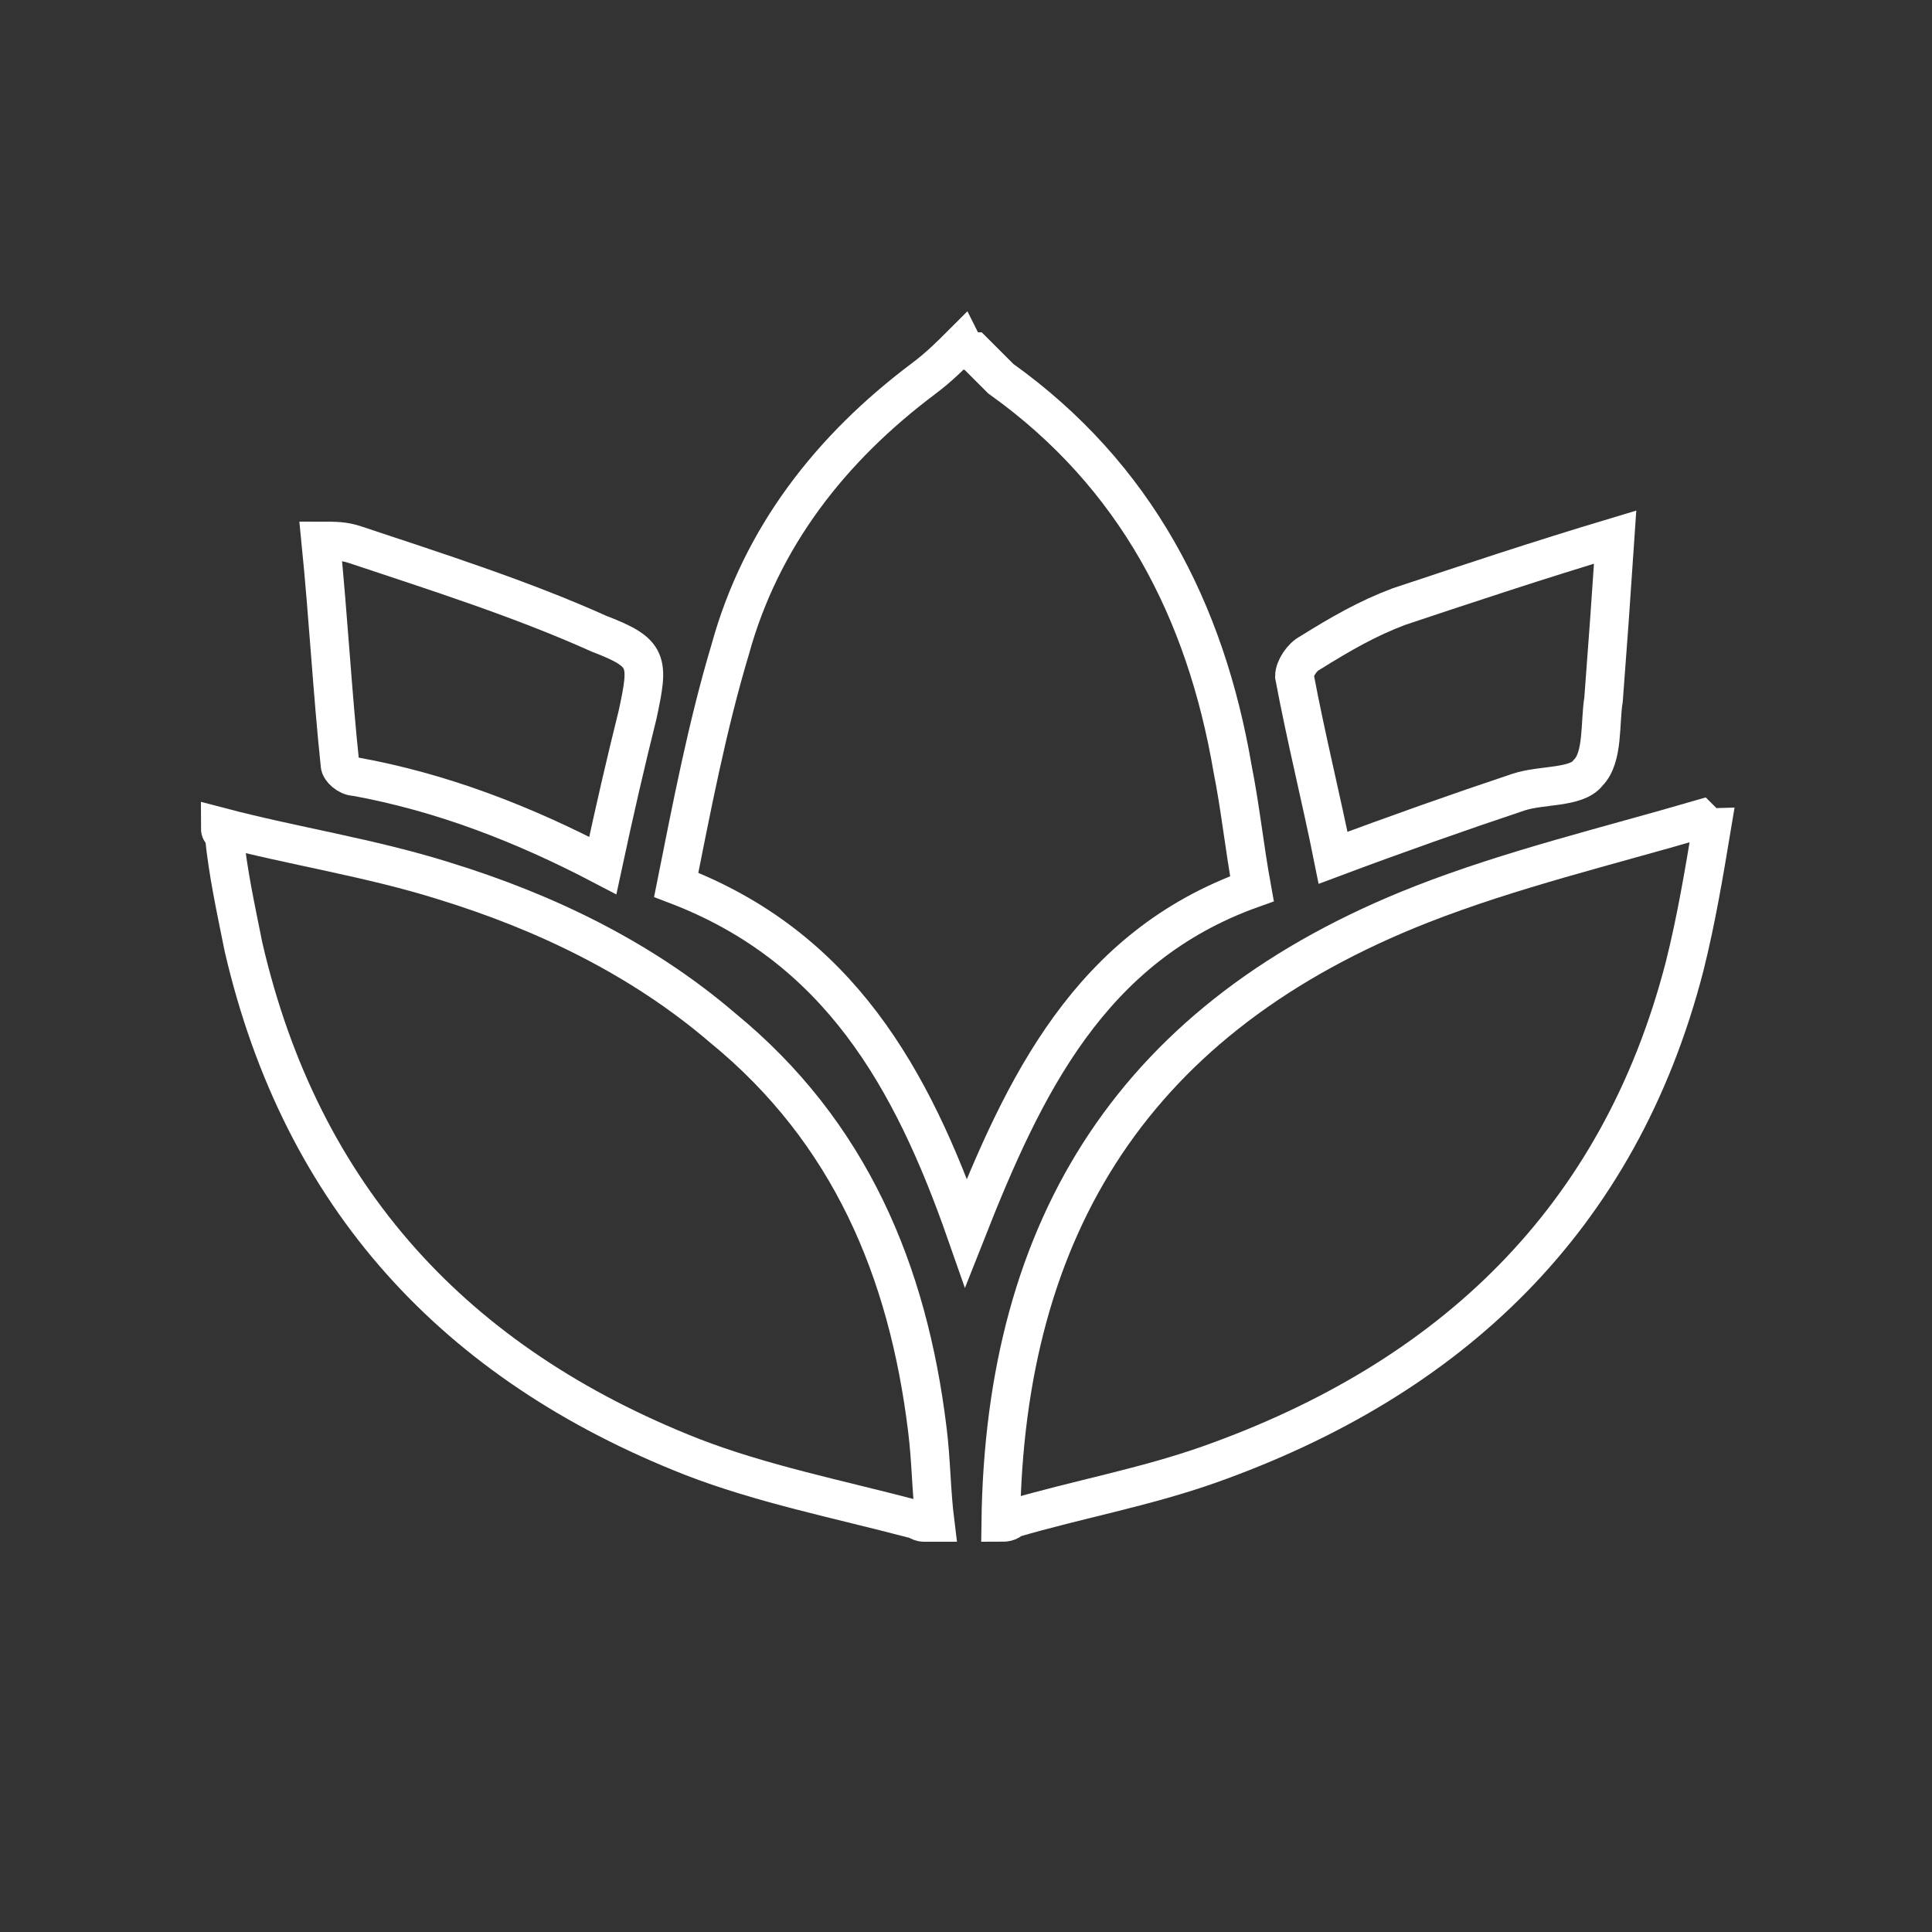
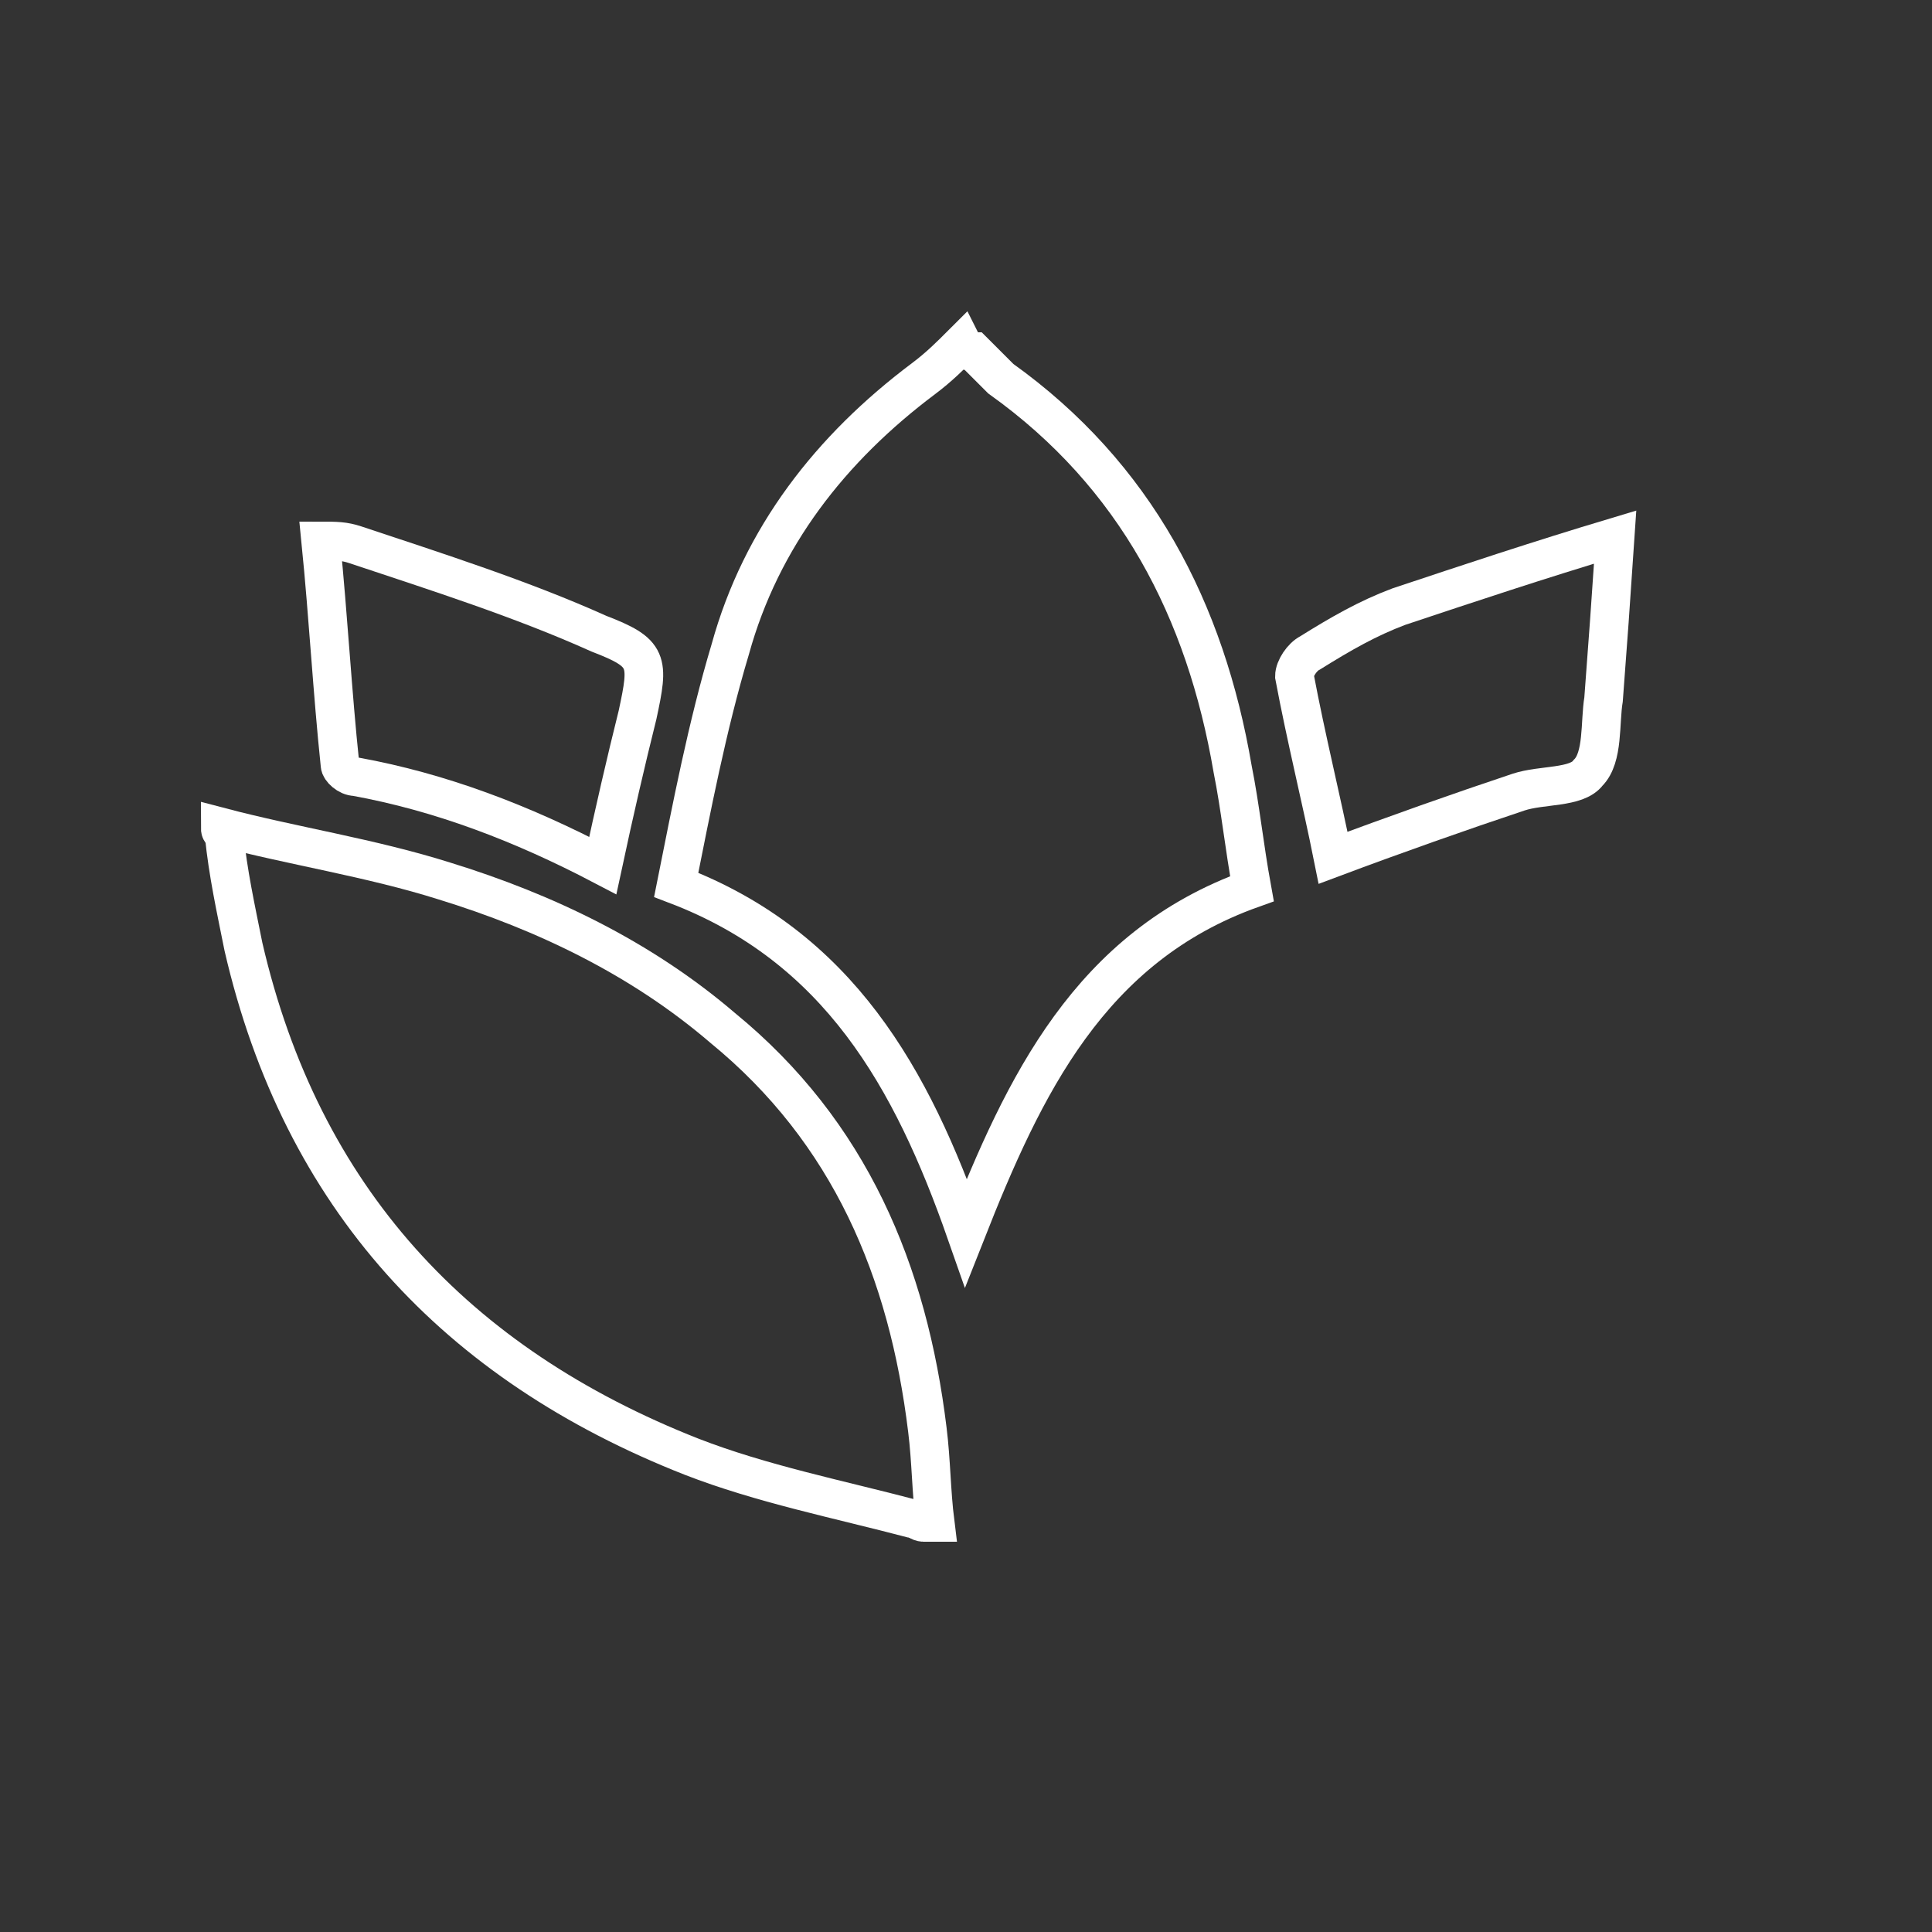
<svg xmlns="http://www.w3.org/2000/svg" version="1.1" id="Layer_1" x="0px" y="0px" width="50px" height="50px" viewBox="0 0 50 50" style="enable-background:new 0 0 50 50;" xml:space="preserve">
  <rect x="0" y="0" width="50" height="50" fill="#333333" stroke="none" />
  <style type="text/css">
	.st0{fill:none;stroke:#FFFFFF;stroke-miterlimit:10;}
</style>
  <g>
    <g>
      <path class="st0" d="M25.2,9.1c0.2,0.2,0.5,0.5,0.7,0.7c3.5,2.5,5.3,6,6,10.1c0.2,1,0.3,2,0.5,3.1c-4.2,1.5-5.9,5.1-7.4,8.9    c-1.4-4-3.3-7.4-7.5-9c0.4-2,0.8-4.1,1.4-6.1c0.8-2.9,2.6-5.2,5-7c0.4-0.3,0.7-0.6,1-0.9C25,9.1,25.1,9.1,25.2,9.1z" />
-       <path class="st0" d="M25.9,39.4c0.1-7.7,3.5-13.1,10.9-16c2.3-0.9,4.8-1.5,7.2-2.2c0.1,0.1,0.2,0.2,0.3,0.2    c-0.2,1.2-0.4,2.4-0.7,3.6c-1.7,6.6-6.1,10.7-12.3,12.9c-1.7,0.6-3.4,0.9-5.1,1.4C26.1,39.4,26,39.4,25.9,39.4z" />
      <path class="st0" d="M5.7,21.4c1.9,0.5,3.9,0.8,5.8,1.4c2.6,0.8,5.1,2,7.2,3.8C22,29.3,23.5,32.9,24,37c0.1,0.8,0.1,1.6,0.2,2.4    c-0.1,0-0.2,0-0.3,0c-0.1,0-0.2-0.1-0.3-0.1c-1.9-0.5-3.9-0.9-5.7-1.6C11.8,35.3,7.8,31,6.3,24.5c-0.2-1-0.4-1.9-0.5-2.9    C5.7,21.5,5.7,21.5,5.7,21.4z" />
      <path class="st0" d="M15.6,22.4c-2.1-1.1-4.2-1.9-6.4-2.3c-0.2,0-0.4-0.2-0.4-0.3c-0.2-1.9-0.3-3.8-0.5-5.8    C8.7,14,8.9,14,9.2,14.1c2.1,0.7,4.3,1.4,6.3,2.3c1.3,0.5,1.3,0.7,1,2.1C16.2,19.7,15.9,21,15.6,22.4z" />
      <path class="st0" d="M34.5,22.2c-0.3-1.5-0.7-3.1-1-4.7c0-0.2,0.2-0.5,0.4-0.6c0.8-0.5,1.5-0.9,2.3-1.2c1.8-0.6,3.6-1.2,5.6-1.8    c-0.1,1.5-0.2,2.9-0.3,4.2c-0.1,0.6,0,1.5-0.4,1.9c-0.3,0.4-1.2,0.3-1.8,0.5C37.8,21,36.1,21.6,34.5,22.2z" />
    </g>
  </g>
</svg>